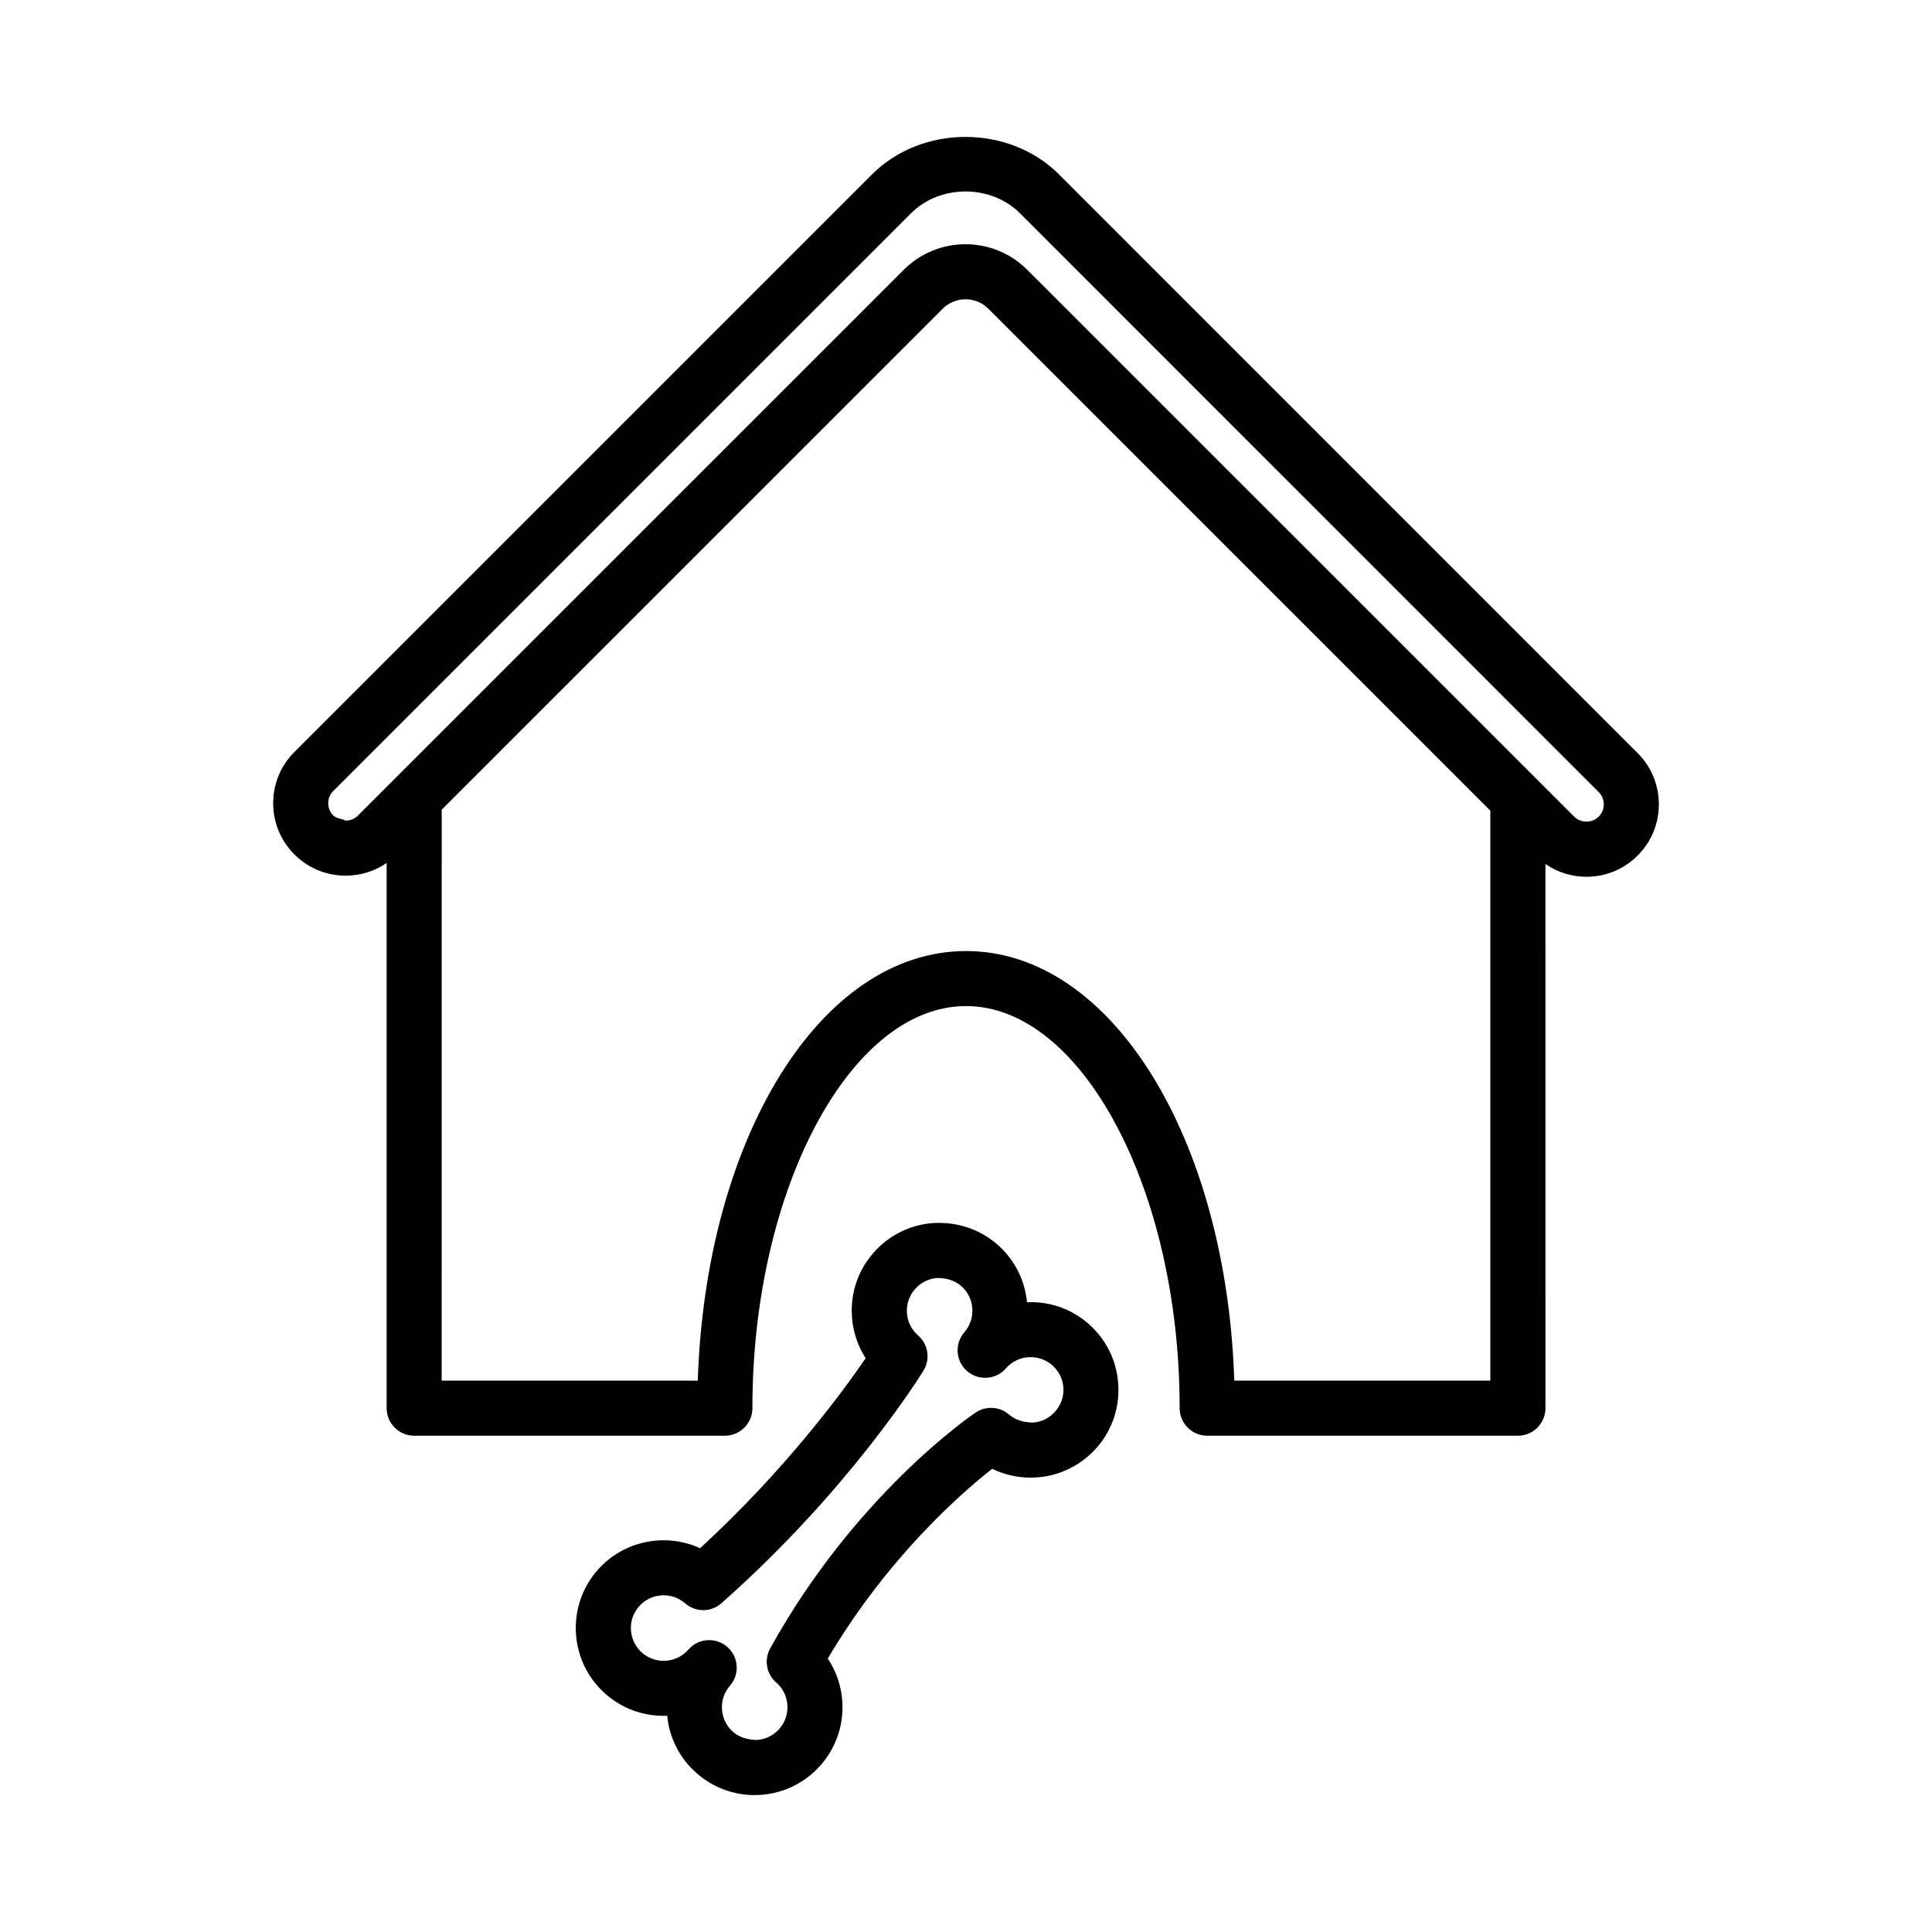
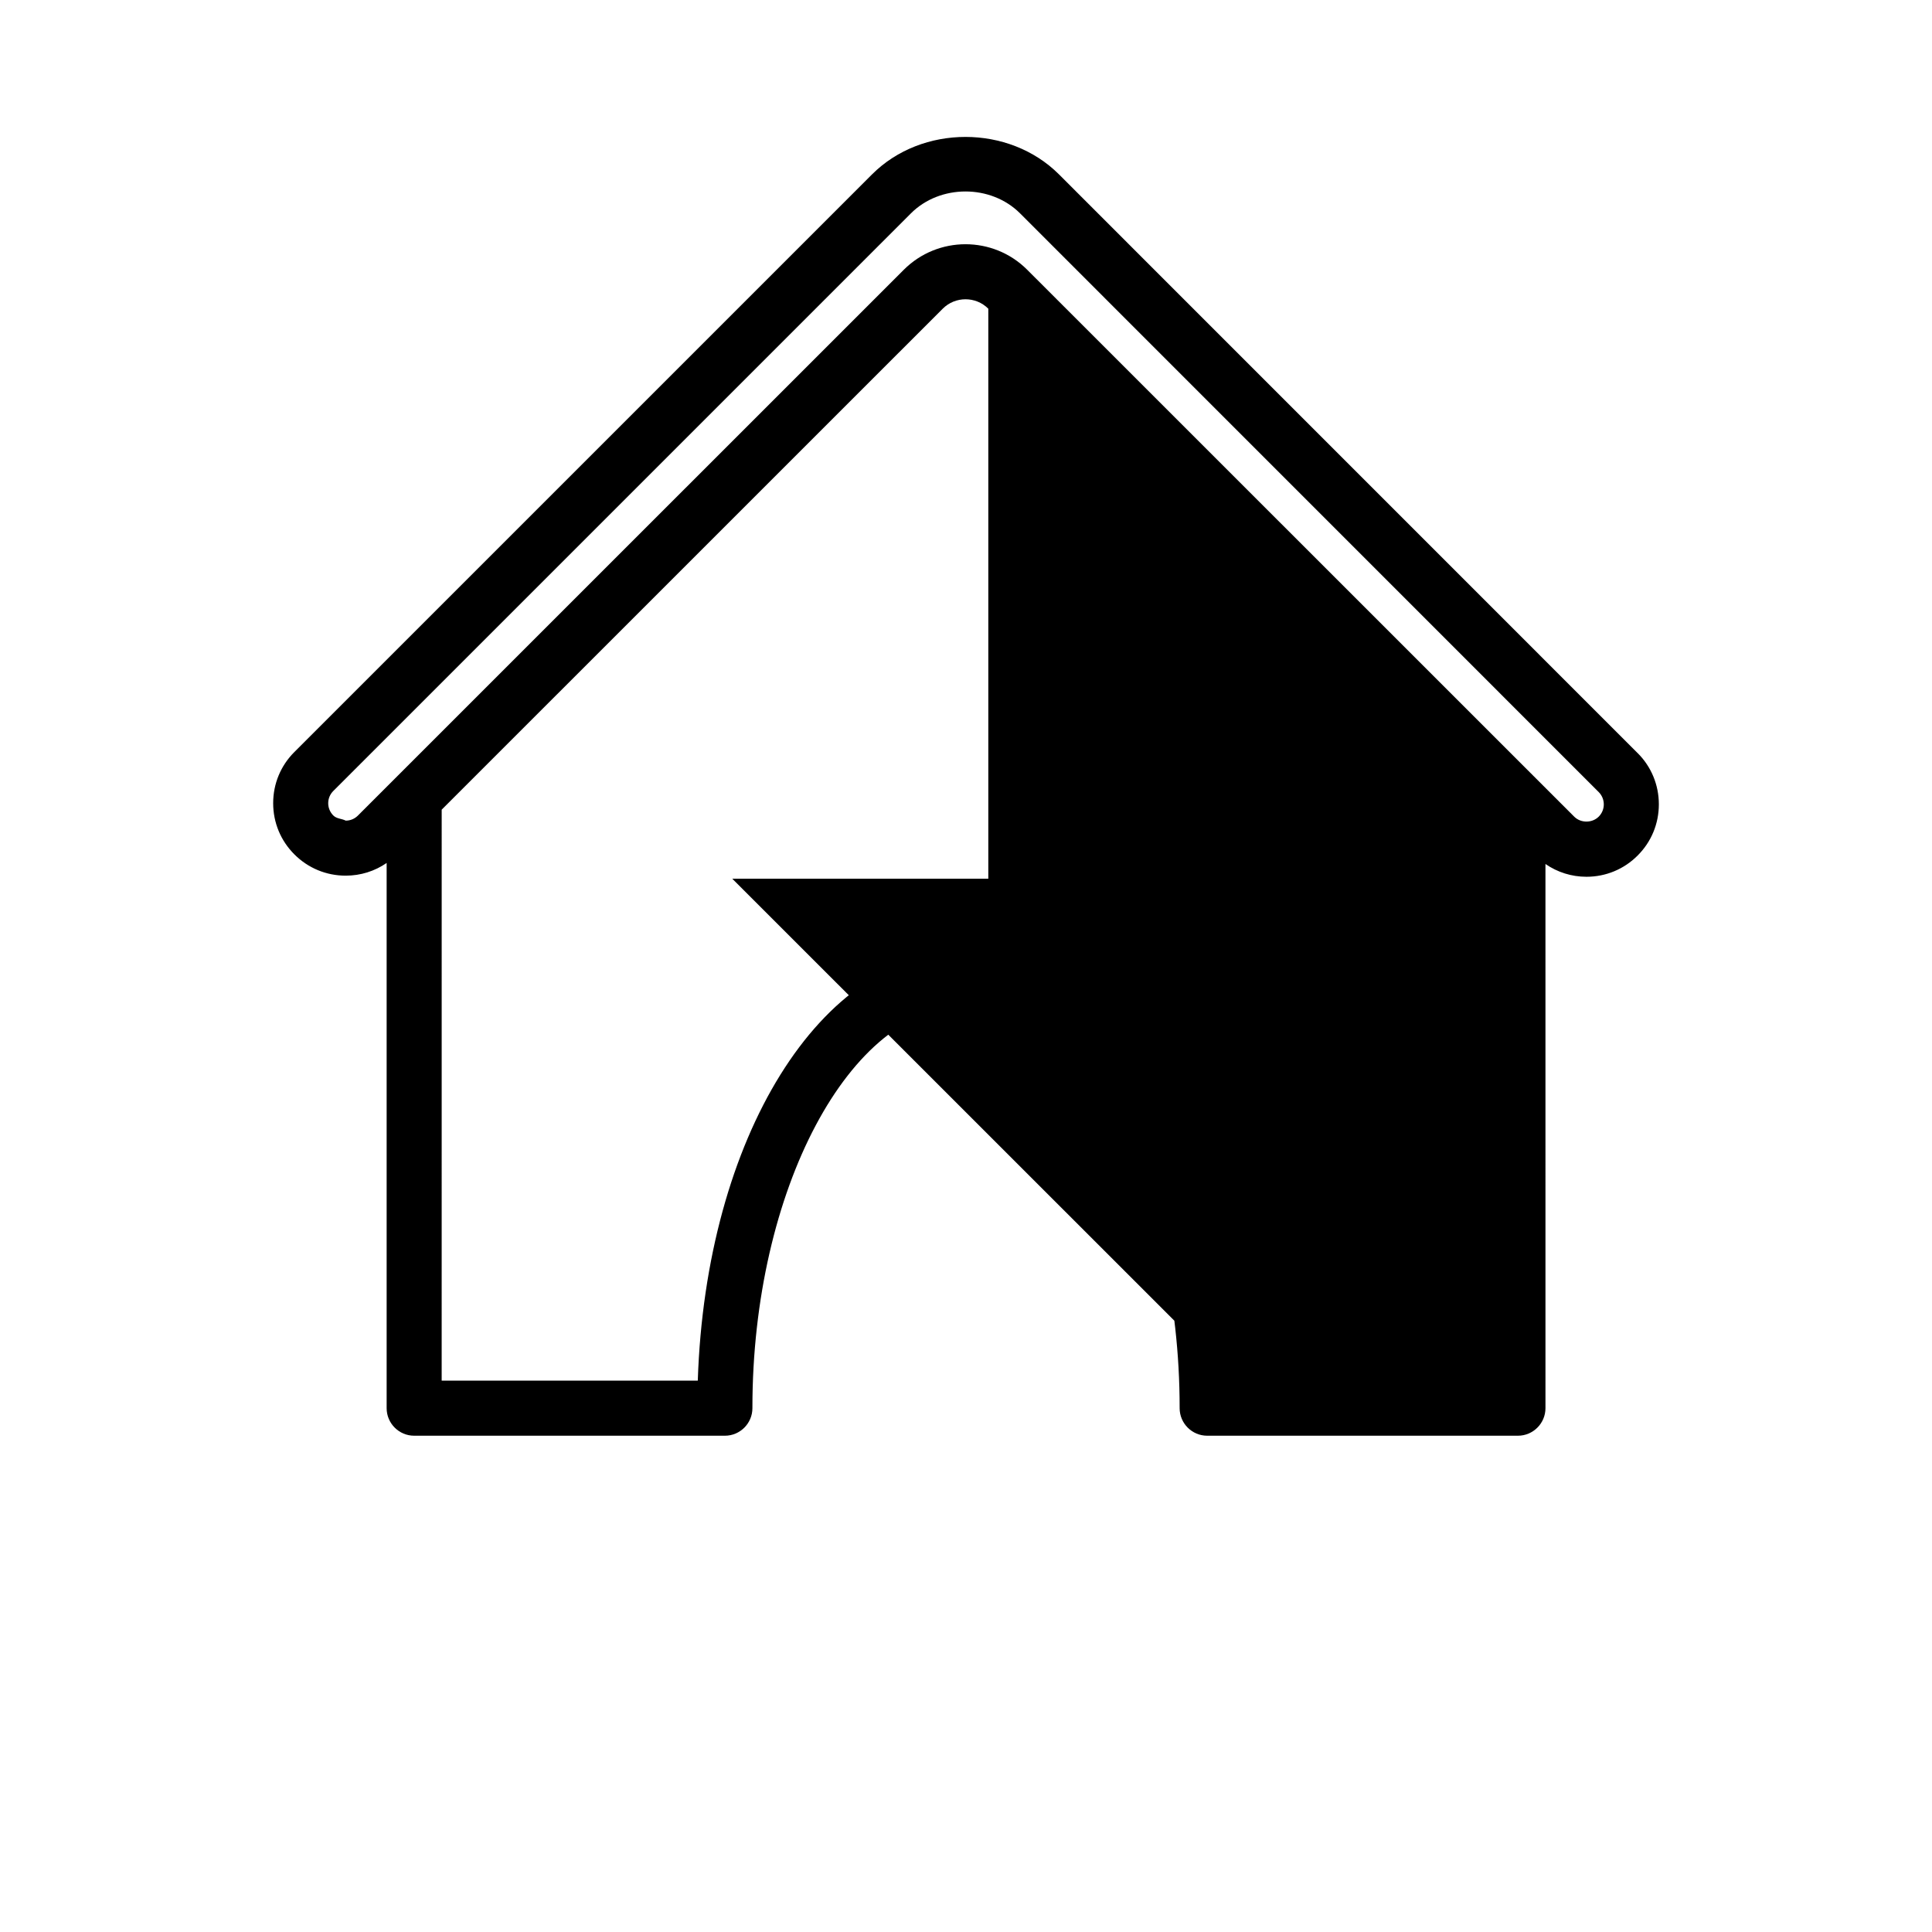
<svg xmlns="http://www.w3.org/2000/svg" fill="#000000" width="800px" height="800px" version="1.1" viewBox="144 144 512 512">
  <g>
-     <path d="m578 343.59-153.35-153.37c-13.234-13.234-36.324-13.254-49.559 0l-153.06 153.05c-3.633 3.617-5.637 8.434-5.637 13.566-0.008 5.141 1.996 9.969 5.629 13.594 3.633 3.633 8.461 5.629 13.594 5.629h0.043c3.922-0.008 7.66-1.191 10.805-3.363v144.48c0 4.027 3.269 7.305 7.297 7.305h82.34c4.027 0 7.297-3.277 7.297-7.305 0-0.027-0.004-0.055-0.004-0.078 0-0.027 0.004-0.055 0.004-0.078 0-57.668 25.93-106.4 56.613-106.4 30.688 0 56.605 48.73 56.605 106.4 0 0.027 0.004 0.055 0.004 0.078 0 0.027-0.004 0.055-0.004 0.078 0 4.027 3.277 7.305 7.305 7.305h82.34c4.027 0 7.305-3.277 7.305-7.305l-0.004-144.21c3.172 2.195 6.926 3.387 10.867 3.387 5.129 0 9.957-2.004 13.555-5.621 3.633-3.617 5.629-8.445 5.629-13.574 0-5.141-1.996-9.969-5.609-13.574zm-106.9 166.29c-2.109-64.387-32.574-113.84-71.094-113.84-38.52 0-68.977 49.457-71.086 113.84h-67.871l0.004-151.31 132.78-132.76c3.332-3.332 8.746-3.332 12.078 0l133.04 133.02v151.06h-67.852zm96.566-149.45c-1.746 1.727-4.738 1.738-6.484-0.008l-144.96-144.93c-4.508-4.516-10.43-6.769-16.355-6.769-5.922 0-11.848 2.262-16.355 6.769l-144.67 144.65c-0.855 0.855-1.996 1.336-3.223 1.336-0.988-0.535-2.406-0.473-3.285-1.363-0.871-0.871-1.355-2.031-1.355-3.262 0-1.219 0.48-2.371 1.355-3.242l153.07-153.07c7.731-7.731 21.191-7.731 28.922 0l153.36 153.38c0.855 0.863 1.336 2.012 1.336 3.25 0 1.23-0.48 2.379-1.355 3.262z" />
-     <path d="m432.4 494.76c-4.664-4.062-10.5-5.902-16.234-5.66-0.578-5.957-3.359-11.383-7.894-15.324-4.684-4.078-10.672-6.004-16.887-5.664-6.207 0.43-11.875 3.262-15.953 7.945-4.078 4.684-6.094 10.688-5.656 16.906 0.273 3.973 1.535 7.723 3.637 10.98-5.992 8.766-21.188 29.512-43.875 50.348-9.145-4.176-20.328-2.066-27.246 5.871-8.426 9.691-7.394 24.441 2.297 32.852 4.402 3.828 9.844 5.699 15.258 5.699 0.324 0 0.645-0.012 0.969-0.027 0.578 5.949 3.359 11.371 7.894 15.309 4.277 3.723 9.637 5.719 15.25 5.719 0.543 0 1.094-0.02 1.641-0.055 6.207-0.43 11.875-3.262 15.953-7.945 4.078-4.703 6.094-10.688 5.664-16.906-0.289-4.094-1.625-7.949-3.844-11.277 15.902-26.902 35.477-43.93 43.566-50.285 3.215 1.562 6.699 2.344 10.176 2.344 6.504 0 12.969-2.707 17.566-7.981 4.078-4.684 6.094-10.688 5.664-16.887-0.426-6.219-3.258-11.883-7.945-15.961zm-8.73 23.266c-1.516 1.746-3.633 2.812-5.941 2.977-2.297-0.07-4.562-0.586-6.316-2.121-0.043-0.035-0.086-0.066-0.125-0.098-0.082-0.07-0.168-0.133-0.25-0.199-0.117-0.09-0.234-0.176-0.355-0.258-0.059-0.039-0.117-0.074-0.18-0.113-0.156-0.098-0.312-0.191-0.473-0.277-0.023-0.012-0.047-0.023-0.07-0.035-1.258-0.652-2.652-0.906-4.019-0.777-0.008 0-0.02 0.004-0.027 0.004-0.219 0.023-0.438 0.051-0.652 0.094-0.031 0.008-0.066 0.016-0.098 0.02-0.195 0.039-0.387 0.086-0.578 0.141-0.051 0.016-0.098 0.031-0.145 0.047-0.176 0.055-0.348 0.113-0.52 0.184-0.062 0.023-0.121 0.051-0.184 0.078-0.156 0.066-0.309 0.137-0.461 0.215-0.074 0.039-0.148 0.082-0.223 0.125-0.129 0.074-0.258 0.148-0.383 0.23-0.039 0.023-0.078 0.043-0.113 0.07-1.289 0.871-31.867 21.77-54.398 62.402-0.02 0.035-0.039 0.07-0.059 0.102 0 0.004-0.004 0.004-0.004 0.008-0.008 0.012-0.012 0.023-0.016 0.035-0.109 0.199-0.211 0.406-0.301 0.613-0.031 0.074-0.059 0.152-0.086 0.227-0.055 0.145-0.113 0.285-0.16 0.43-0.043 0.141-0.078 0.281-0.113 0.422-0.02 0.082-0.047 0.164-0.066 0.25-0.039 0.184-0.07 0.367-0.094 0.551-0.008 0.043-0.016 0.086-0.02 0.133-0.023 0.207-0.039 0.414-0.047 0.617 0 0.023-0.004 0.051-0.004 0.074-0.004 0.211 0 0.426 0.016 0.637 0 0.023 0 0.043 0.004 0.062 0.016 0.207 0.039 0.414 0.074 0.617 0.004 0.027 0.008 0.055 0.012 0.082 0.035 0.195 0.078 0.391 0.125 0.582 0.008 0.035 0.016 0.074 0.027 0.109 0.051 0.188 0.109 0.367 0.176 0.551 0.016 0.039 0.027 0.082 0.043 0.121 0.07 0.184 0.148 0.363 0.234 0.539 0.016 0.035 0.031 0.07 0.047 0.105 0.094 0.195 0.199 0.383 0.312 0.566 0.008 0.016 0.016 0.031 0.027 0.047 0.395 0.633 0.883 1.215 1.473 1.711 1.715 1.527 2.75 3.609 2.906 5.902 0.16 2.316-0.586 4.562-2.109 6.305-1.523 1.746-3.633 2.812-5.949 2.977-2.297-0.055-4.562-0.586-6.316-2.121-1.746-1.531-2.797-3.633-2.957-5.949-0.16-2.316 0.586-4.562 2.109-6.305 2.644-3.047 2.324-7.644-0.711-10.297-3.019-2.617-7.633-2.352-10.297 0.711-3.152 3.633-8.633 3.988-12.266 0.855-1.746-1.531-2.797-3.633-2.965-5.949-0.16-2.316 0.586-4.562 2.109-6.305 3.152-3.633 8.633-3.988 12.266-0.855 0.039 0.035 0.082 0.062 0.121 0.094 0.141 0.117 0.281 0.234 0.43 0.344 0.164 0.117 0.332 0.223 0.5 0.328 0.035 0.02 0.066 0.047 0.102 0.066 0.891 0.516 1.859 0.82 2.848 0.926l0.141 0.012c0.188 0.016 0.375 0.027 0.562 0.031 0.027 0 0.051 0.004 0.078 0.004 0.098 0 0.191-0.008 0.289-0.012 0.09-0.004 0.18-0.004 0.27-0.012 0.195-0.016 0.387-0.039 0.582-0.07 0.023-0.004 0.043-0.004 0.066-0.008 0.91-0.152 1.797-0.48 2.613-0.984 0.023-0.016 0.043-0.031 0.066-0.043 0.164-0.105 0.328-0.215 0.488-0.336 0.082-0.062 0.16-0.129 0.238-0.195 0.07-0.059 0.148-0.113 0.215-0.176 0.051-0.043 0.098-0.09 0.148-0.133l0.012-0.012c33.824-29.918 52.598-60.215 53.383-61.496 0.012-0.016 0.016-0.031 0.027-0.047 0.098-0.16 0.184-0.324 0.27-0.488 0.031-0.062 0.066-0.125 0.094-0.191 0.062-0.137 0.121-0.277 0.176-0.418 0.039-0.094 0.074-0.188 0.109-0.285 0.039-0.113 0.07-0.227 0.105-0.34 0.035-0.121 0.07-0.246 0.102-0.367 0.023-0.094 0.039-0.191 0.059-0.285 0.027-0.141 0.055-0.281 0.07-0.418 0.012-0.09 0.02-0.18 0.027-0.273 0.016-0.141 0.027-0.281 0.031-0.422 0.004-0.102 0.004-0.203 0-0.309 0-0.125 0-0.25-0.008-0.375-0.008-0.129-0.023-0.254-0.035-0.383-0.012-0.098-0.02-0.191-0.035-0.289-0.023-0.16-0.055-0.316-0.09-0.473-0.016-0.062-0.023-0.125-0.039-0.188-0.047-0.188-0.102-0.367-0.16-0.551-0.012-0.031-0.02-0.066-0.031-0.098-0.07-0.199-0.148-0.395-0.234-0.59-0.008-0.016-0.016-0.035-0.023-0.051-0.09-0.195-0.188-0.391-0.297-0.578-0.008-0.016-0.016-0.031-0.027-0.047-0.105-0.18-0.219-0.355-0.336-0.527-0.02-0.027-0.039-0.055-0.055-0.082-0.109-0.152-0.227-0.301-0.352-0.445-0.039-0.047-0.074-0.09-0.113-0.137-0.109-0.121-0.227-0.242-0.344-0.359-0.062-0.062-0.125-0.121-0.191-0.184-0.043-0.039-0.082-0.082-0.125-0.121-1.754-1.516-2.805-3.633-2.965-5.949-0.16-2.316 0.586-4.562 2.109-6.305 1.523-1.746 3.633-2.812 5.949-2.977 2.262 0 4.551 0.586 6.316 2.121 1.746 1.531 2.797 3.633 2.957 5.949 0.16 2.316-0.586 4.562-2.109 6.305-2.644 3.047-2.324 7.644 0.711 10.297 3.039 2.617 7.652 2.336 10.297-0.711 3.137-3.617 8.641-3.988 12.258-0.855 1.762 1.531 2.812 3.633 2.977 5.949 0.145 2.309-0.602 4.555-2.137 6.301z" />
+     <path d="m578 343.59-153.35-153.37c-13.234-13.234-36.324-13.254-49.559 0l-153.06 153.05c-3.633 3.617-5.637 8.434-5.637 13.566-0.008 5.141 1.996 9.969 5.629 13.594 3.633 3.633 8.461 5.629 13.594 5.629h0.043c3.922-0.008 7.66-1.191 10.805-3.363v144.48c0 4.027 3.269 7.305 7.297 7.305h82.34c4.027 0 7.297-3.277 7.297-7.305 0-0.027-0.004-0.055-0.004-0.078 0-0.027 0.004-0.055 0.004-0.078 0-57.668 25.93-106.4 56.613-106.4 30.688 0 56.605 48.73 56.605 106.4 0 0.027 0.004 0.055 0.004 0.078 0 0.027-0.004 0.055-0.004 0.078 0 4.027 3.277 7.305 7.305 7.305h82.34c4.027 0 7.305-3.277 7.305-7.305l-0.004-144.21c3.172 2.195 6.926 3.387 10.867 3.387 5.129 0 9.957-2.004 13.555-5.621 3.633-3.617 5.629-8.445 5.629-13.574 0-5.141-1.996-9.969-5.609-13.574zm-106.9 166.29c-2.109-64.387-32.574-113.84-71.094-113.84-38.52 0-68.977 49.457-71.086 113.84h-67.871l0.004-151.31 132.78-132.76c3.332-3.332 8.746-3.332 12.078 0v151.06h-67.852zm96.566-149.45c-1.746 1.727-4.738 1.738-6.484-0.008l-144.96-144.93c-4.508-4.516-10.43-6.769-16.355-6.769-5.922 0-11.848 2.262-16.355 6.769l-144.67 144.65c-0.855 0.855-1.996 1.336-3.223 1.336-0.988-0.535-2.406-0.473-3.285-1.363-0.871-0.871-1.355-2.031-1.355-3.262 0-1.219 0.48-2.371 1.355-3.242l153.07-153.07c7.731-7.731 21.191-7.731 28.922 0l153.36 153.38c0.855 0.863 1.336 2.012 1.336 3.25 0 1.23-0.48 2.379-1.355 3.262z" />
  </g>
</svg>